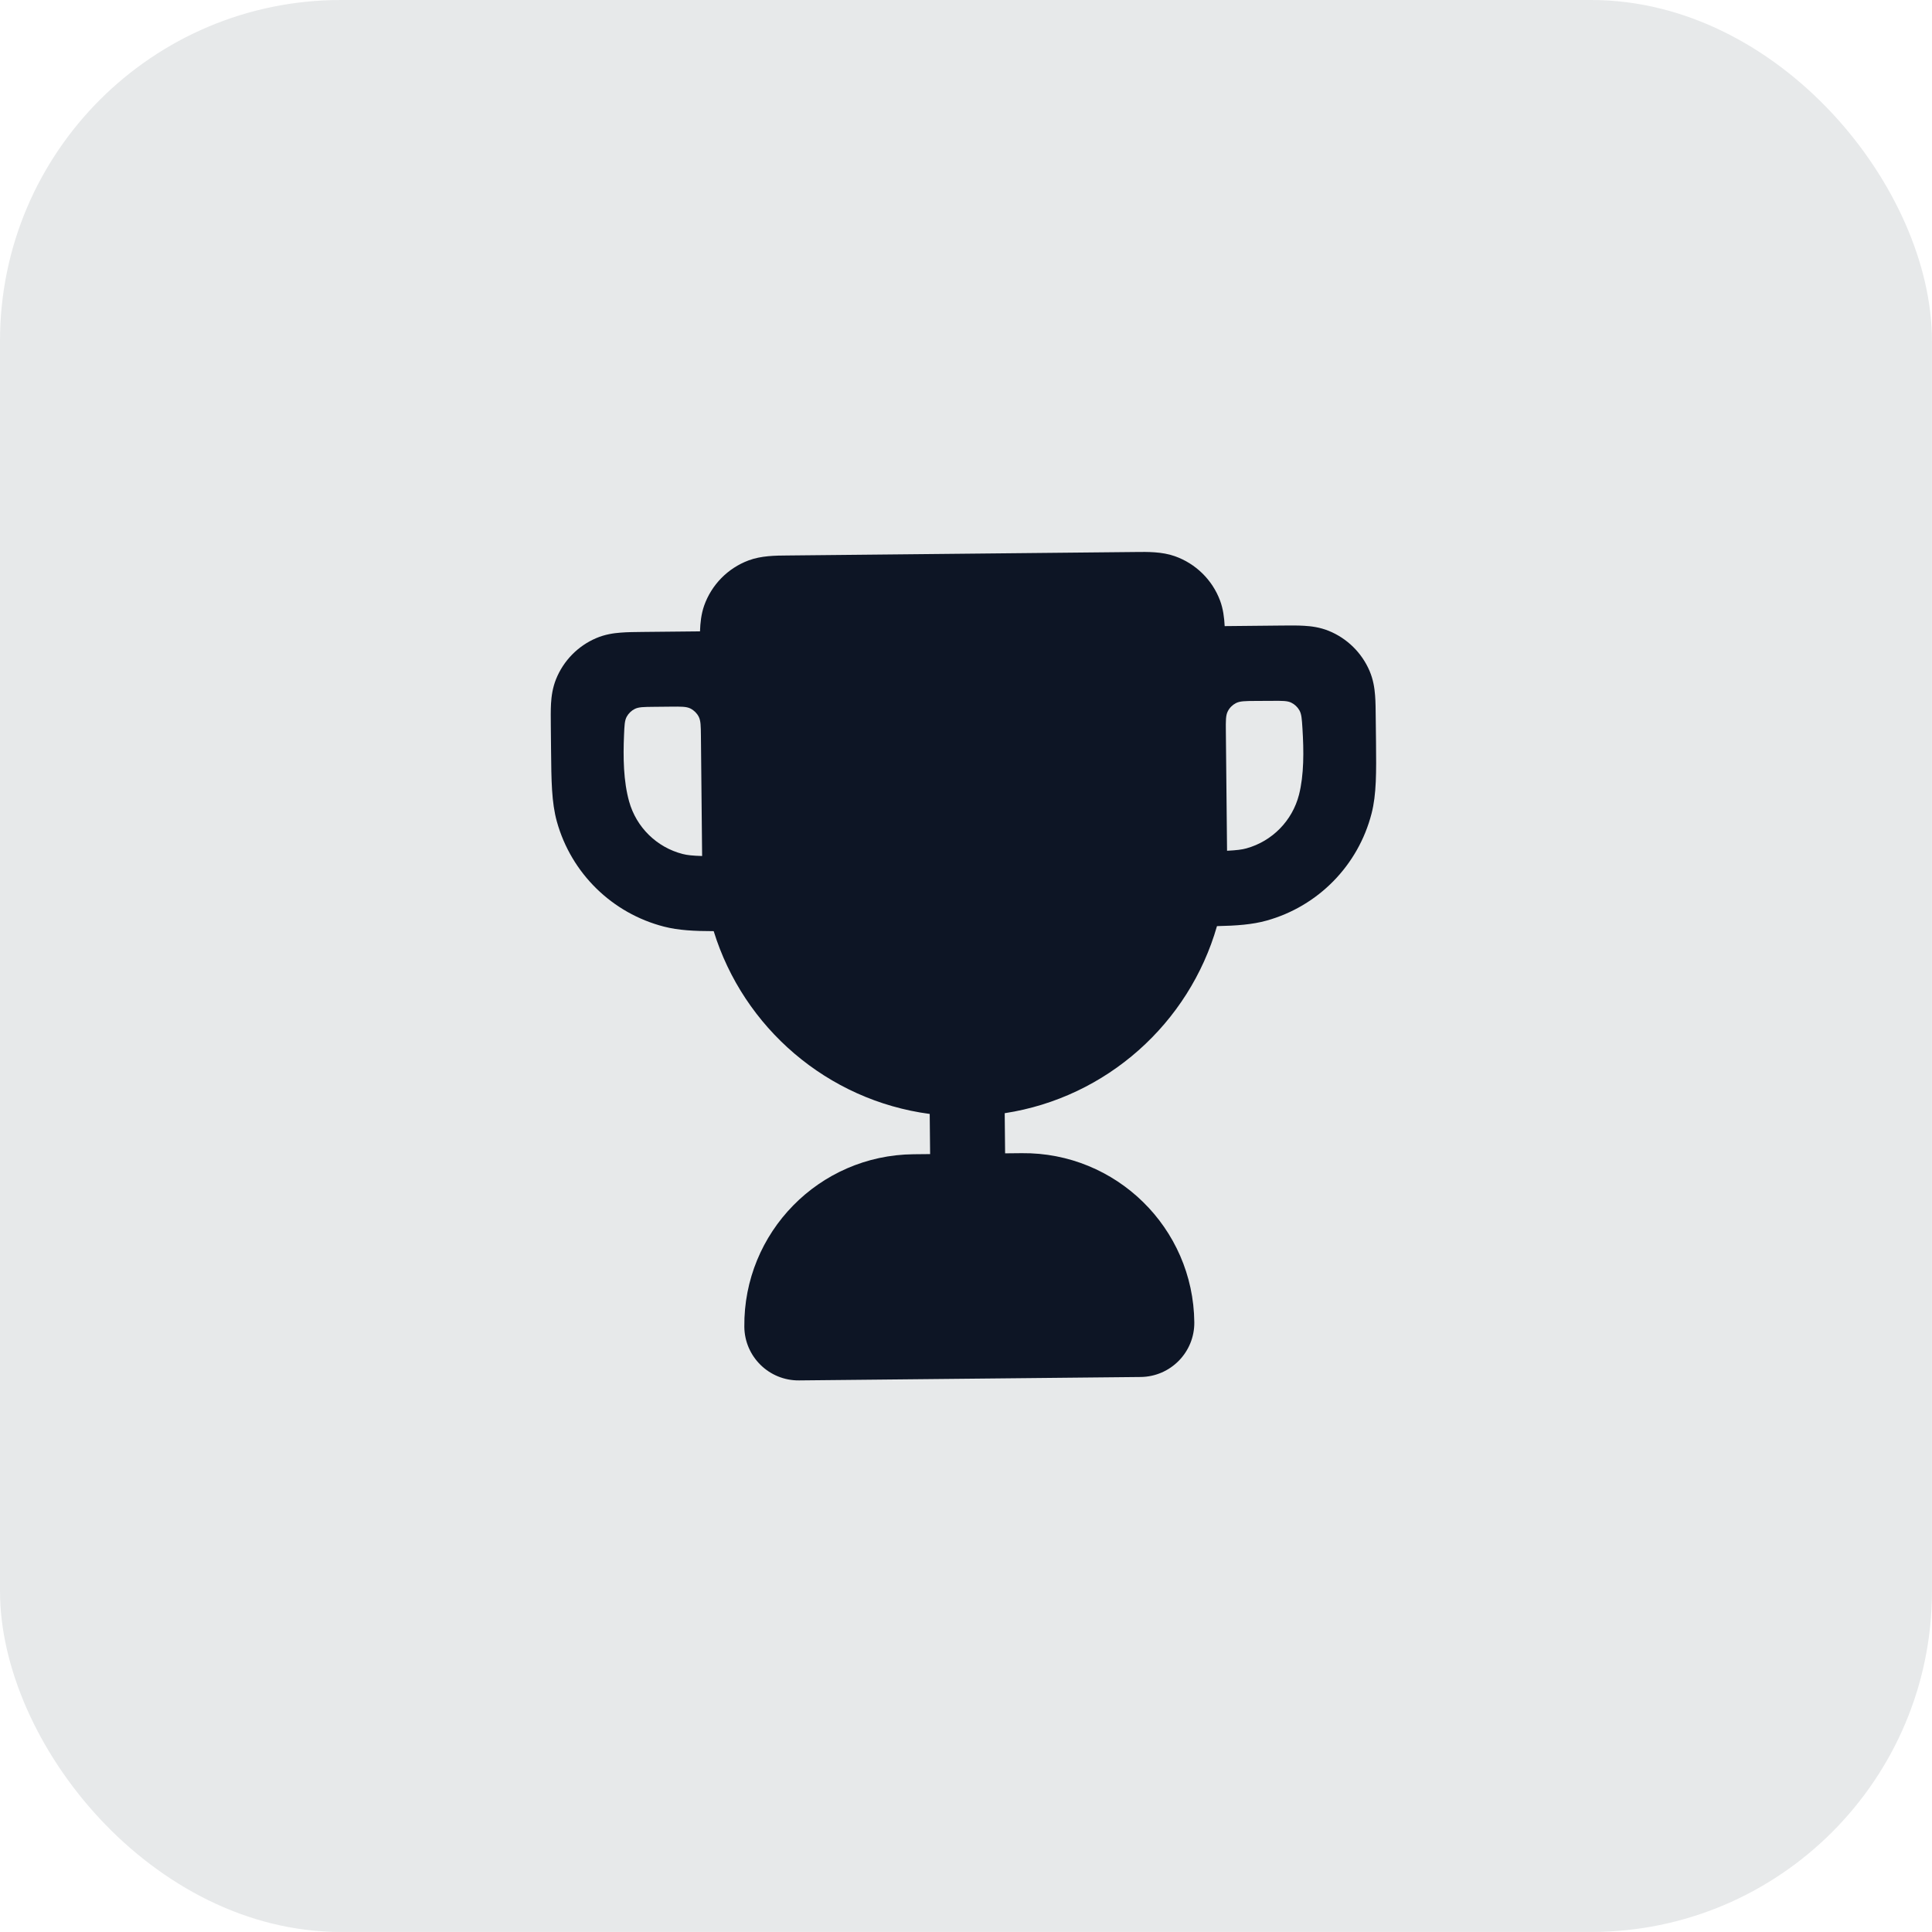
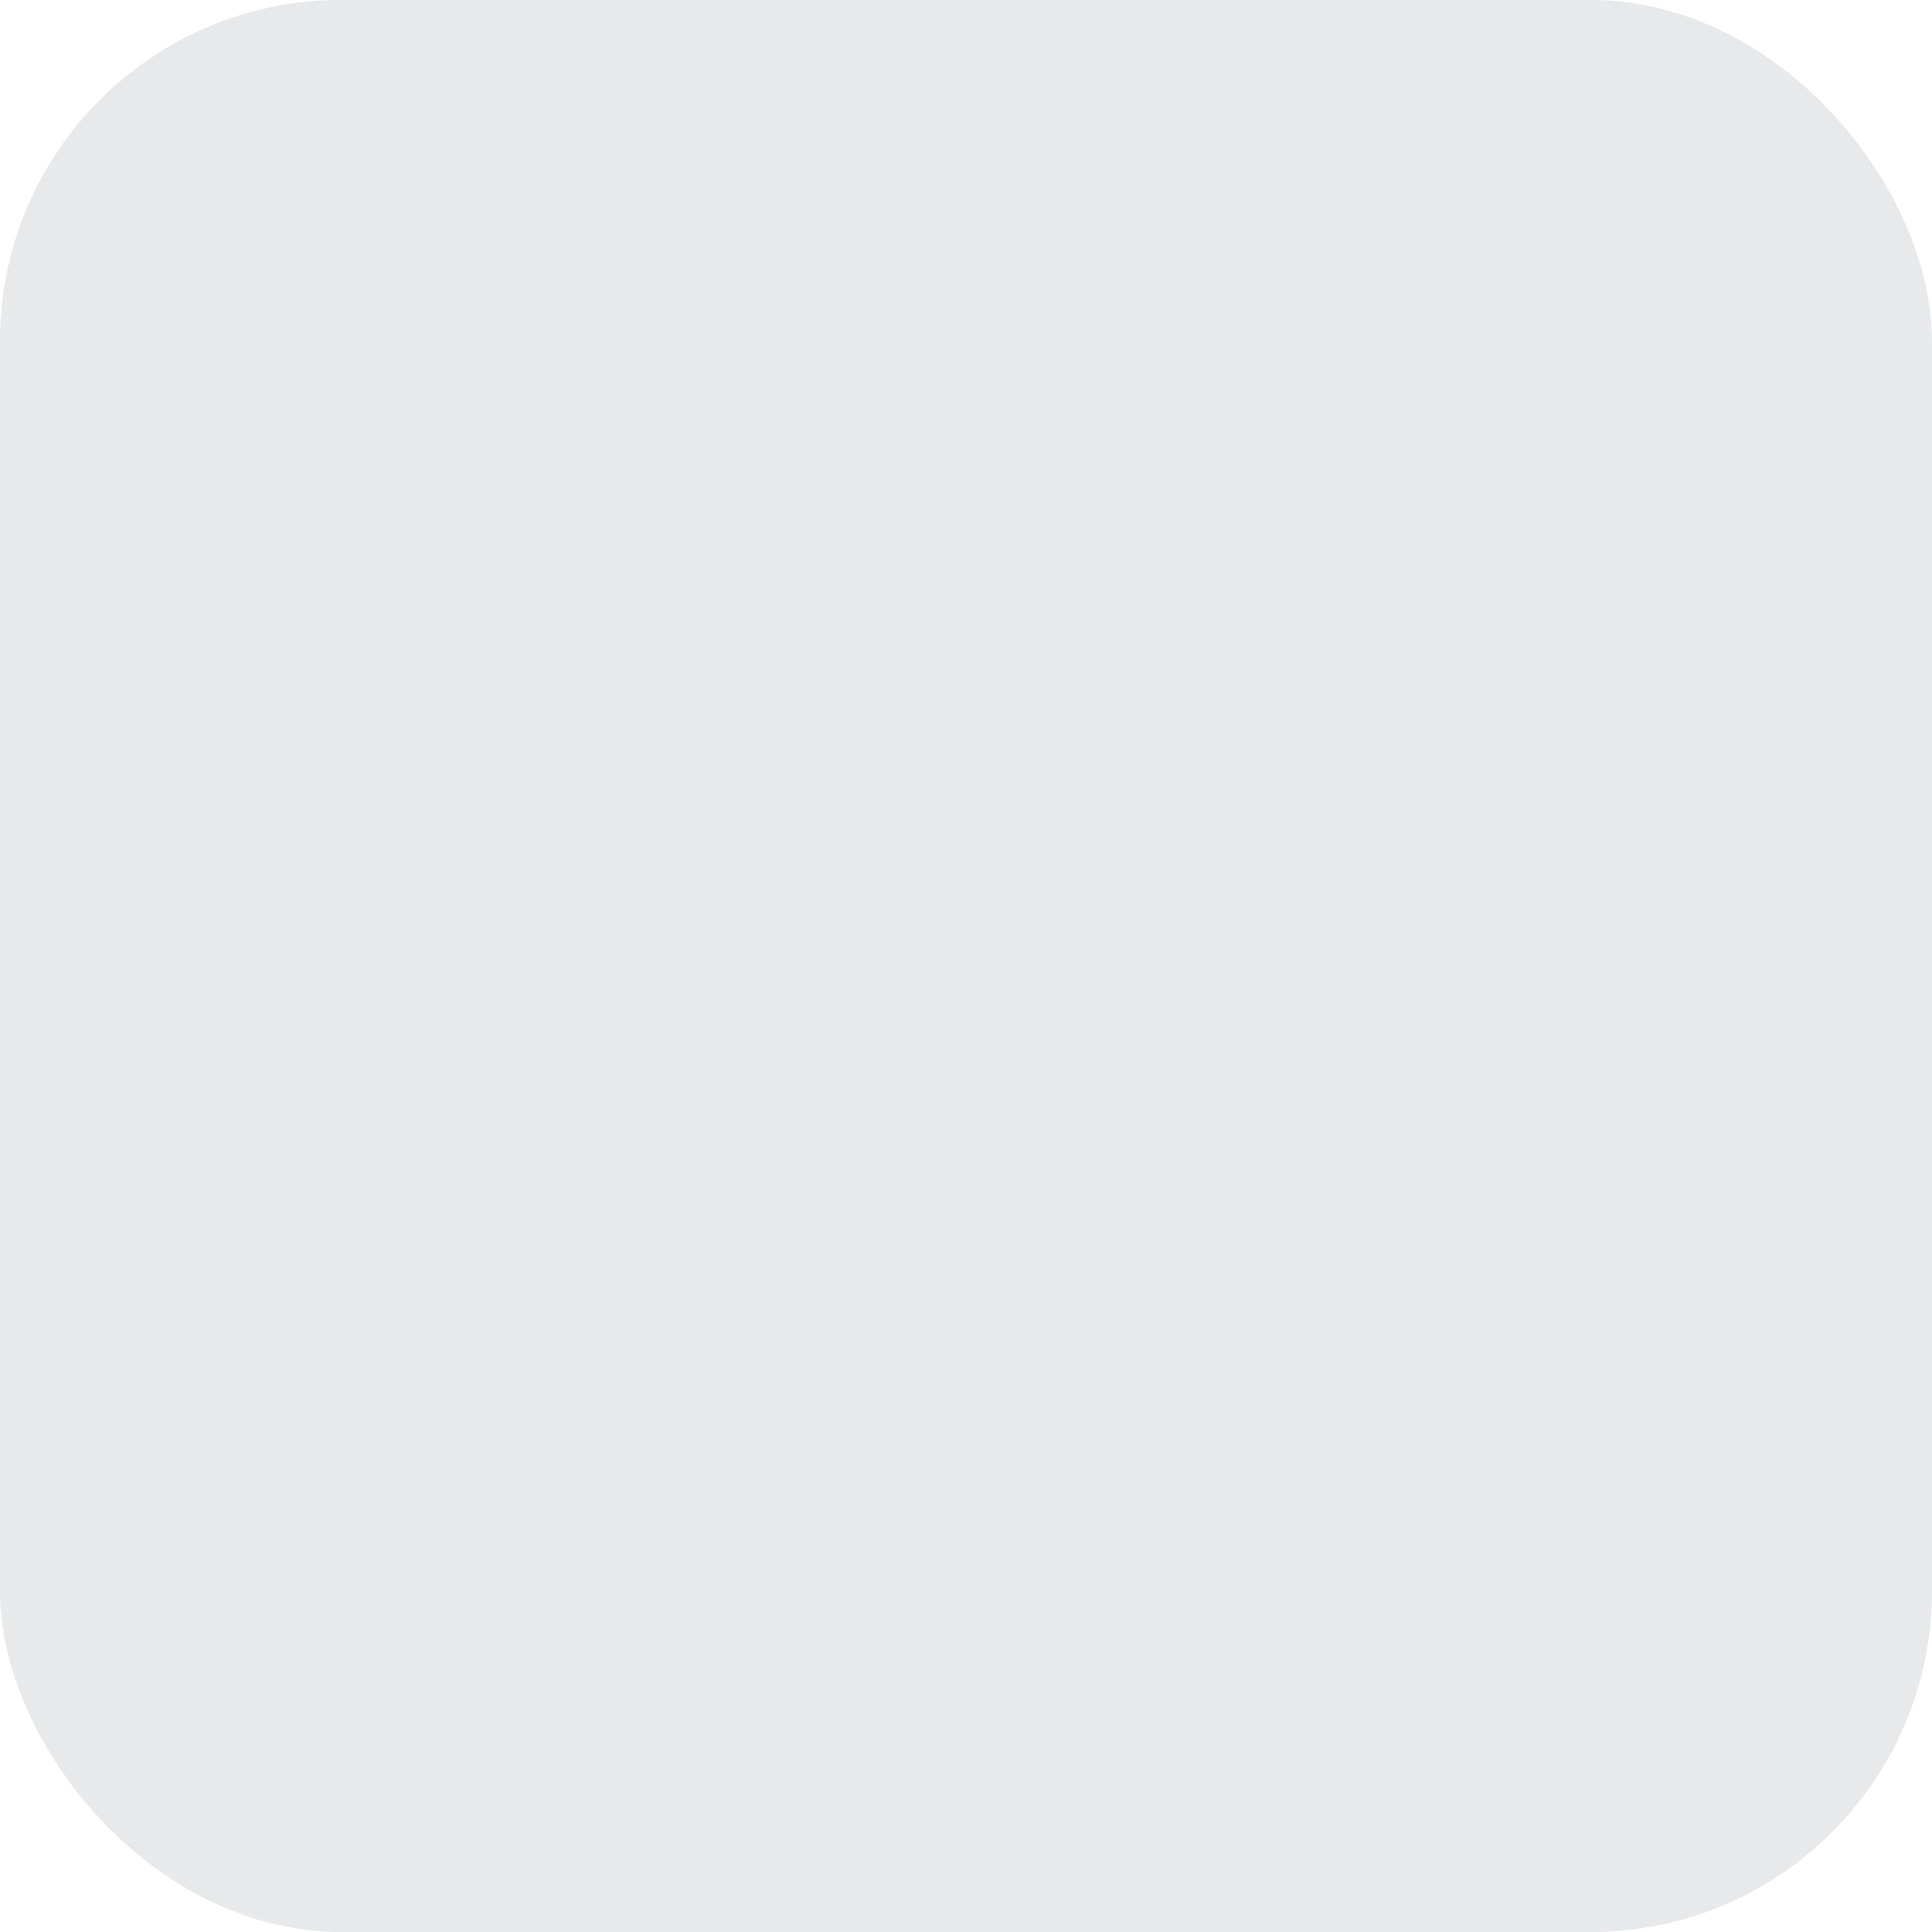
<svg xmlns="http://www.w3.org/2000/svg" viewBox="0 0 45.34 45.339" width="45.34" height="45.339" fill="none">
  <defs>
    <clipPath id="clipPath_2">
      <rect width="45.339" height="45.339" x="0" y="0" rx="8" fill="rgb(255,255,255)" />
    </clipPath>
    <clipPath id="clipPath_3">
-       <rect width="21.119" height="21.119" x="0" y="0" fill="rgb(255,255,255)" transform="matrix(1,-0.01,0.01,1,12,12.221)" />
-     </clipPath>
+       </clipPath>
  </defs>
  <rect id="Frame 1000002895" width="45.339" height="45.339" x="0" y="0" rx="8" fill="rgb(19,30,46)" fill-opacity="0.1" />
  <g id="trophy-01">
-     <rect id="trophy-01" width="21.119" height="21.119" x="0" y="0" fill="rgb(255,255,255)" fill-opacity="0" transform="matrix(1,-0.01,0.01,1,12,12.221)" />
-     <path id="Solid" d="M5.671 0L5.592 0C5.316 -0.001 4.977 -0.002 4.678 0.107C4.189 0.285 3.804 0.67 3.626 1.158C3.556 1.352 3.531 1.562 3.523 1.76L2.177 1.76C1.992 1.76 1.812 1.76 1.659 1.771C1.491 1.782 1.292 1.809 1.087 1.894C0.655 2.073 0.313 2.416 0.134 2.847C0.049 3.053 0.022 3.251 0.01 3.419C4.70048e-05 3.572 6.49424e-05 3.752 8.34049e-05 3.937L4.15494e-05 4.521C-0 5.221 -0.001 5.741 0.12 6.191C0.445 7.406 1.394 8.355 2.609 8.68C2.944 8.77 3.317 8.793 3.774 8.798C4.45 11.071 6.402 12.795 8.8 13.138L8.8 14.08L8.409 14.08C6.195 14.08 4.4 15.875 4.4 18.089C4.4 18.791 4.969 19.36 5.671 19.36L13.688 19.36C14.39 19.36 14.96 18.791 14.96 18.089C14.96 15.875 13.165 14.08 10.951 14.08L10.56 14.08L10.56 13.138C12.957 12.795 14.909 11.071 15.585 8.798C16.042 8.793 16.416 8.77 16.75 8.68C17.965 8.355 18.914 7.406 19.239 6.191C19.36 5.741 19.36 5.221 19.36 4.521L19.359 3.937C19.359 3.752 19.36 3.572 19.349 3.419C19.338 3.251 19.311 3.053 19.226 2.847C19.047 2.416 18.704 2.073 18.273 1.894C18.067 1.809 17.868 1.782 17.701 1.771C17.548 1.76 17.368 1.76 17.183 1.76L15.836 1.76C15.828 1.562 15.804 1.352 15.733 1.158C15.556 0.67 15.17 0.285 14.681 0.107C14.383 -0.002 14.043 -0.001 13.768 0L13.688 0L5.671 0ZM3.52 4.224C3.52 3.978 3.52 3.855 3.472 3.761C3.43 3.678 3.362 3.61 3.28 3.568C3.186 3.52 3.062 3.52 2.816 3.52L2.414 3.52C2.182 3.52 2.066 3.52 1.974 3.565C1.894 3.604 1.826 3.669 1.783 3.746C1.733 3.836 1.728 3.948 1.716 4.173C1.688 4.704 1.691 5.254 1.82 5.736C1.983 6.343 2.457 6.818 3.064 6.98C3.169 7.008 3.293 7.023 3.52 7.032L3.52 4.224ZM15.839 4.227C15.839 3.98 15.839 3.856 15.888 3.762C15.93 3.679 15.998 3.612 16.081 3.57C16.175 3.522 16.299 3.522 16.546 3.523L16.941 3.525C17.172 3.526 17.288 3.526 17.379 3.571C17.458 3.61 17.526 3.675 17.569 3.752C17.619 3.841 17.625 3.953 17.637 4.177C17.665 4.709 17.664 5.27 17.54 5.736C17.377 6.343 16.902 6.818 16.295 6.98C16.191 7.008 16.066 7.023 15.839 7.032L15.839 4.227Z" fill="rgb(13,21,37)" fill-rule="evenodd" transform="matrix(1,-0.01,0.01,1,12.887,13.092)" />
-   </g>
+     </g>
</svg>